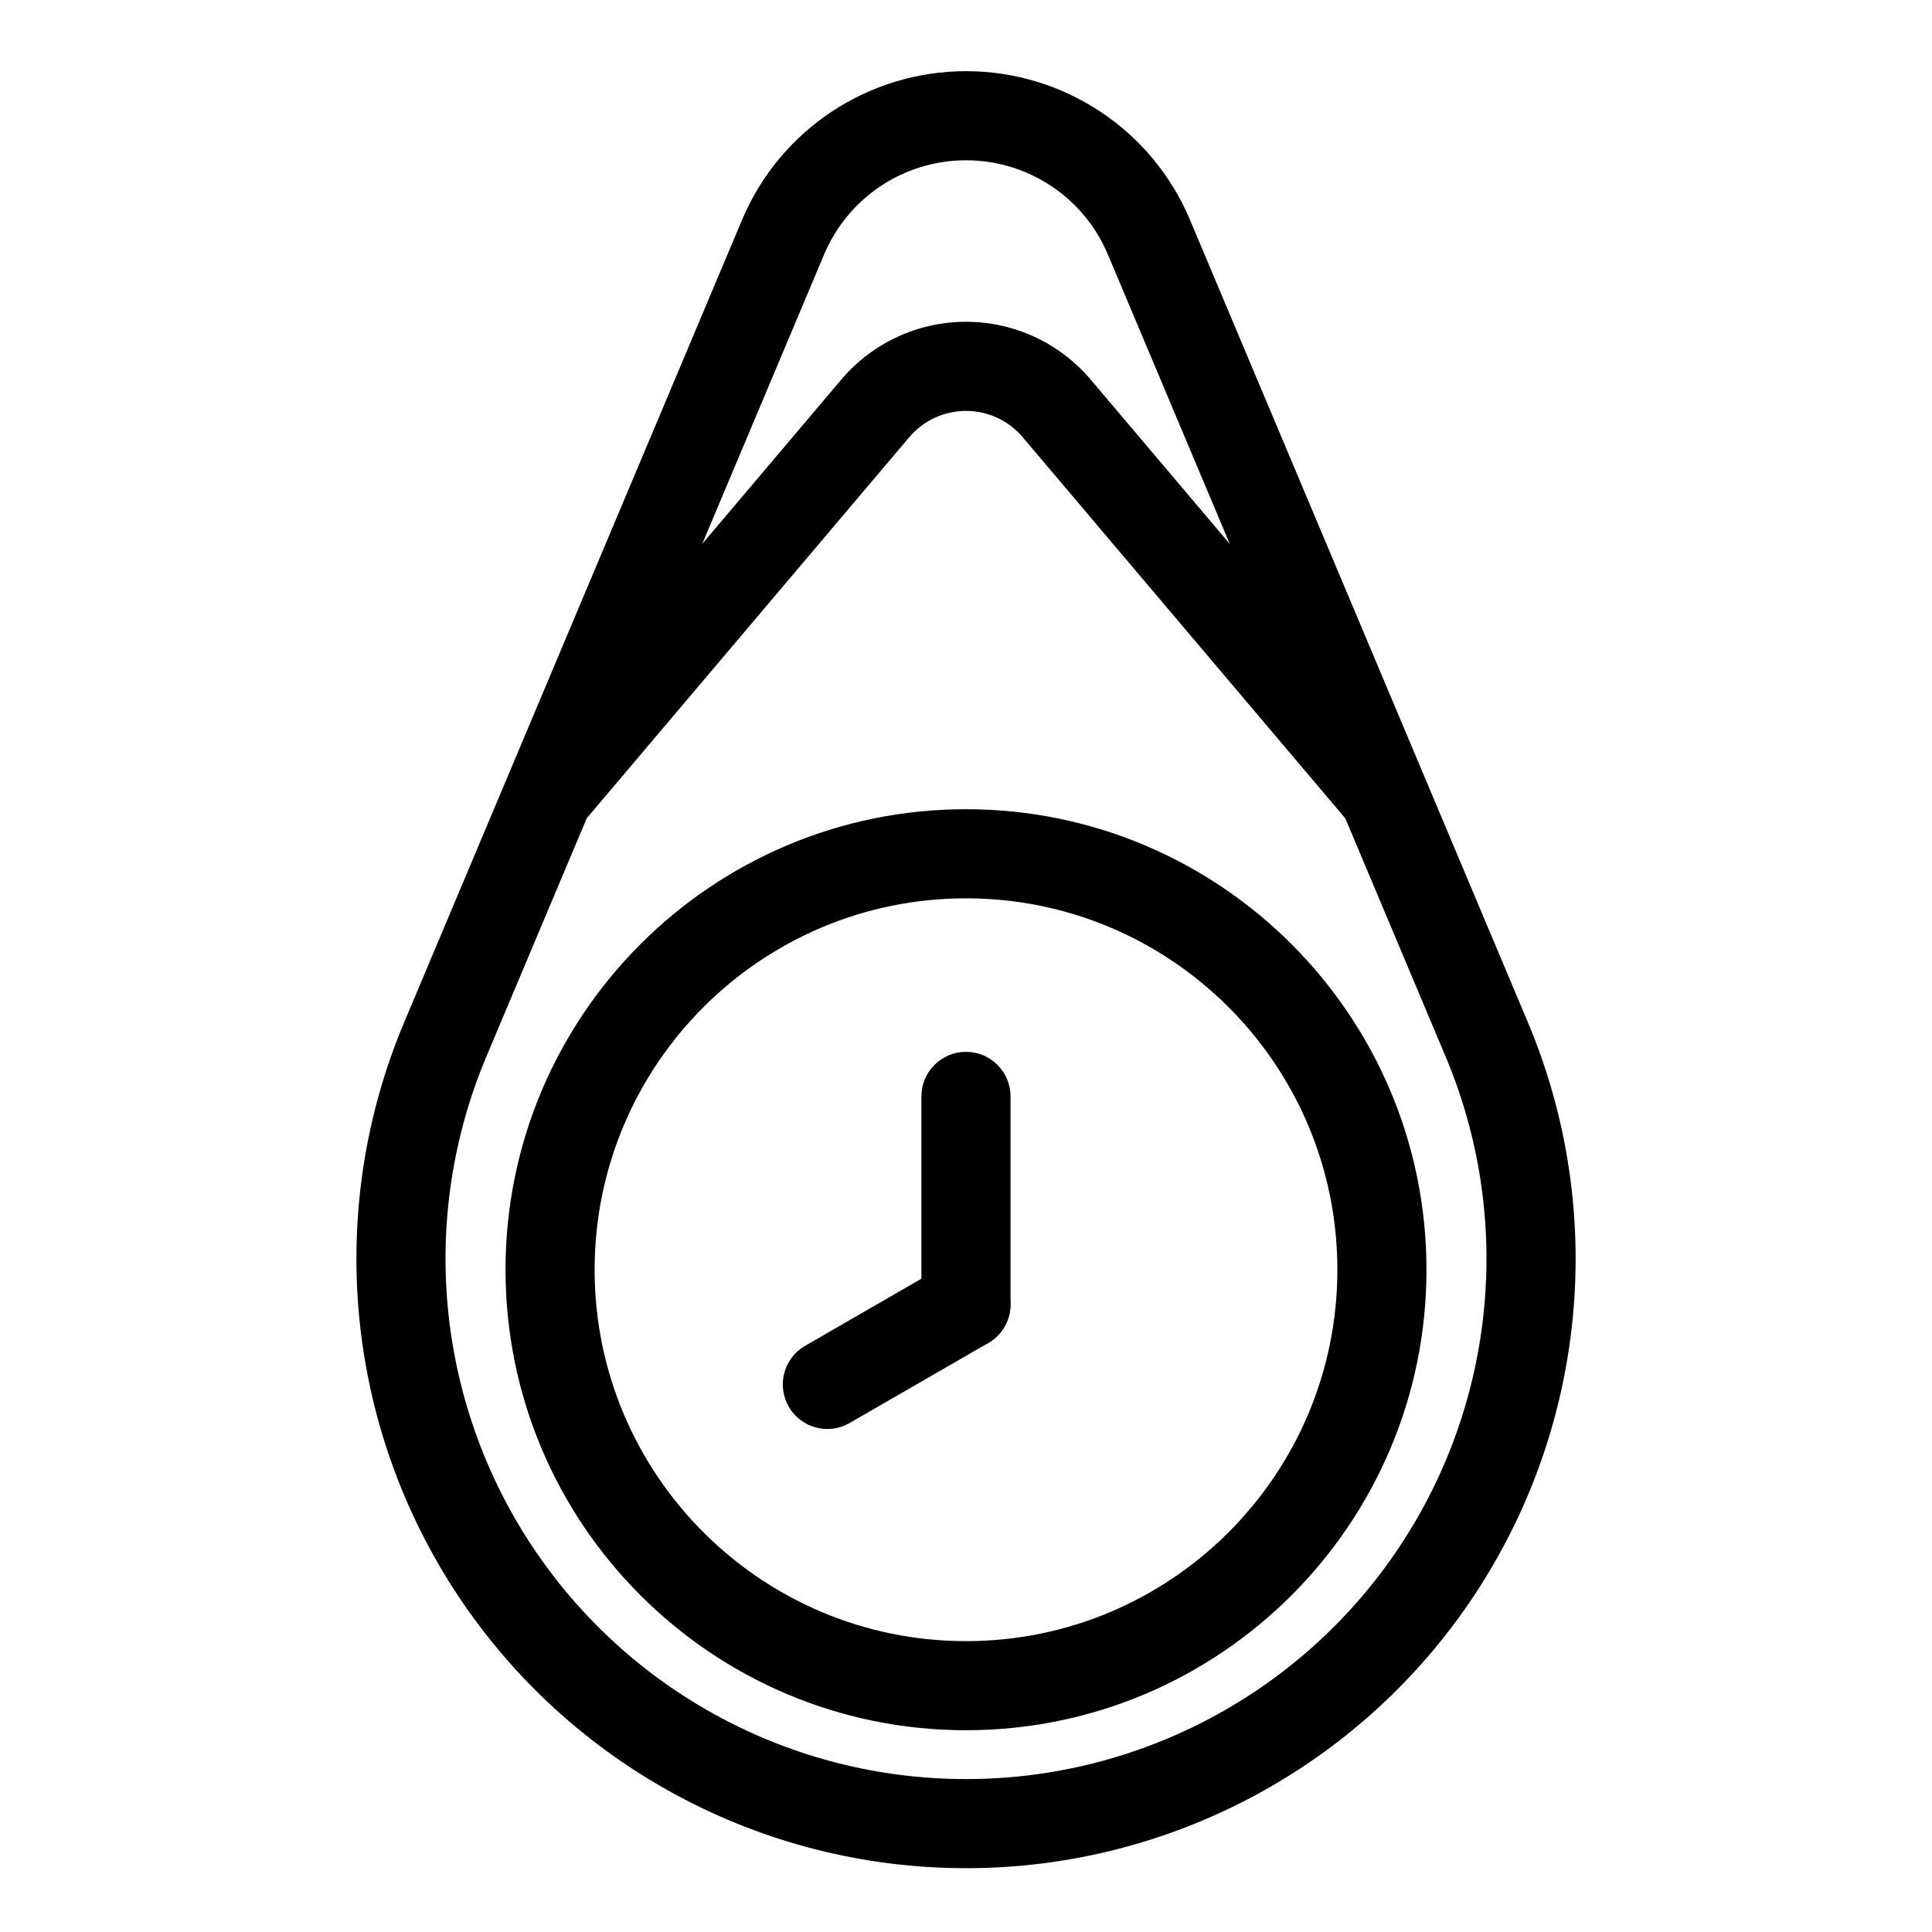
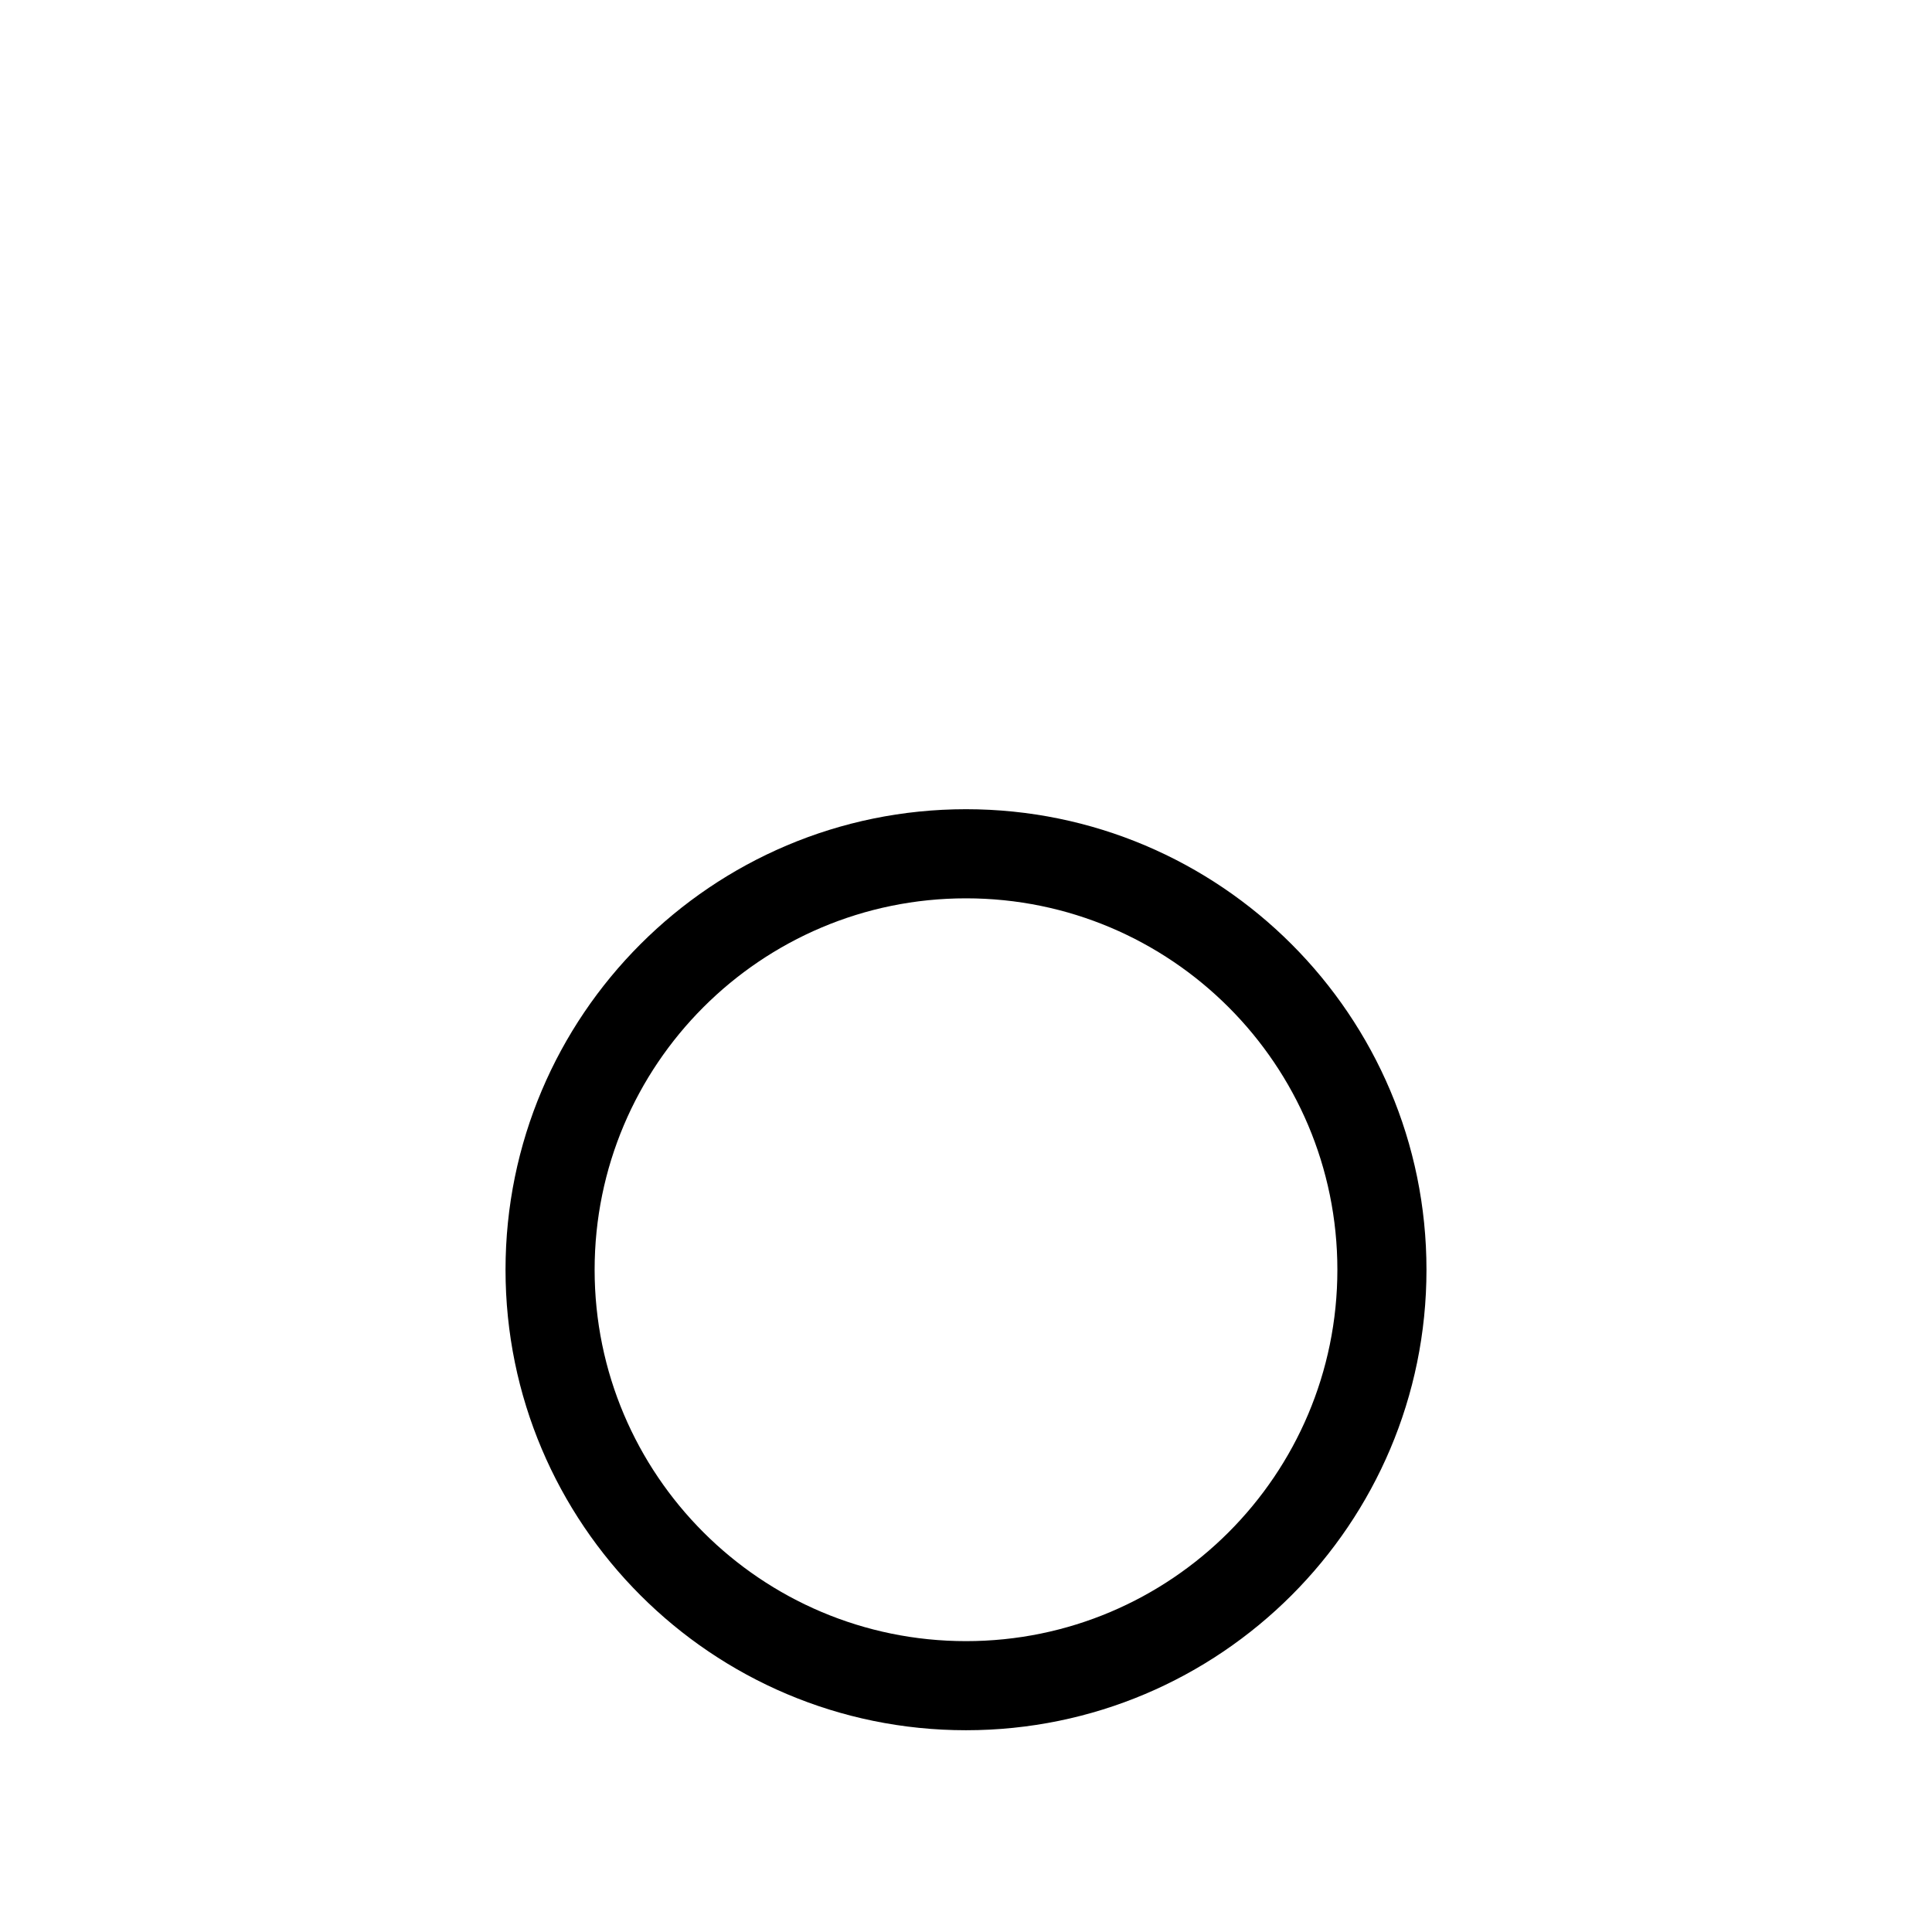
<svg xmlns="http://www.w3.org/2000/svg" fill="#000000" width="800px" height="800px" version="1.1" viewBox="144 144 512 512">
  <g fill-rule="evenodd">
    <path d="m400 358.45c-67.352 0-122.03 54.695-122.03 122.05 0 67.352 54.68 122.03 122.03 122.03s122.03-54.68 122.03-122.03c0-67.352-54.68-122.05-122.03-122.05zm0 23.617c54.316 0 98.418 44.098 98.418 98.434 0 54.316-44.098 98.418-98.418 98.418-54.316 0-98.418-44.098-98.418-98.418 0-54.332 44.098-98.434 98.418-98.434z" />
-     <path d="m411.8 489.68v-55.121c0-6.519-5.289-11.809-11.809-11.809-6.519 0-11.809 5.289-11.809 11.809v55.121c0 6.519 5.289 11.809 11.809 11.809 6.519 0 11.809-5.289 11.809-11.809z" />
-     <path d="m394.09 479.46-36.746 21.207c-5.637 3.258-7.574 10.484-4.312 16.121 3.258 5.652 10.484 7.59 16.121 4.328l36.746-21.207c5.637-3.258 7.574-10.484 4.328-16.137-3.258-5.637-10.5-7.574-16.137-4.312z" />
-     <path d="m400.05 639.09c54.098 0 104.62-27.094 134.55-72.172 29.93-45.074 35.297-102.15 14.297-152.01-30.418-72.25-63.434-150.64-89.535-212.64-10.043-23.883-33.441-39.406-59.355-39.406s-49.309 15.523-59.355 39.406l-89.535 212.64c-21.004 49.863-15.633 106.93 14.297 152.01 29.93 45.074 80.453 72.172 134.55 72.172h0.094zm0-23.617h-0.094c-46.191 0-89.316-23.145-114.87-61.621-25.551-38.477-30.133-87.207-12.219-129.78l89.535-212.64c6.375-15.129 21.191-24.953 37.598-24.953s31.219 9.824 37.598 24.953l89.535 212.64c17.918 42.57 13.336 91.301-12.219 129.78-25.551 38.477-68.676 61.621-114.87 61.621z" />
-     <path d="m299.03 361.39 85.945-101.54c3.746-4.41 9.227-6.957 15.02-6.957 5.793 0 11.273 2.551 15.02 6.957l85.945 101.54c4.219 4.977 11.684 5.59 16.641 1.387 4.977-4.219 5.606-11.684 1.387-16.641l-85.945-101.54c-8.234-9.715-20.309-15.32-33.047-15.32-12.738 0-24.812 5.606-33.047 15.32l-85.945 101.54c-4.219 4.961-3.59 12.422 1.387 16.641 4.961 4.203 12.422 3.59 16.641-1.387z" />
  </g>
</svg>